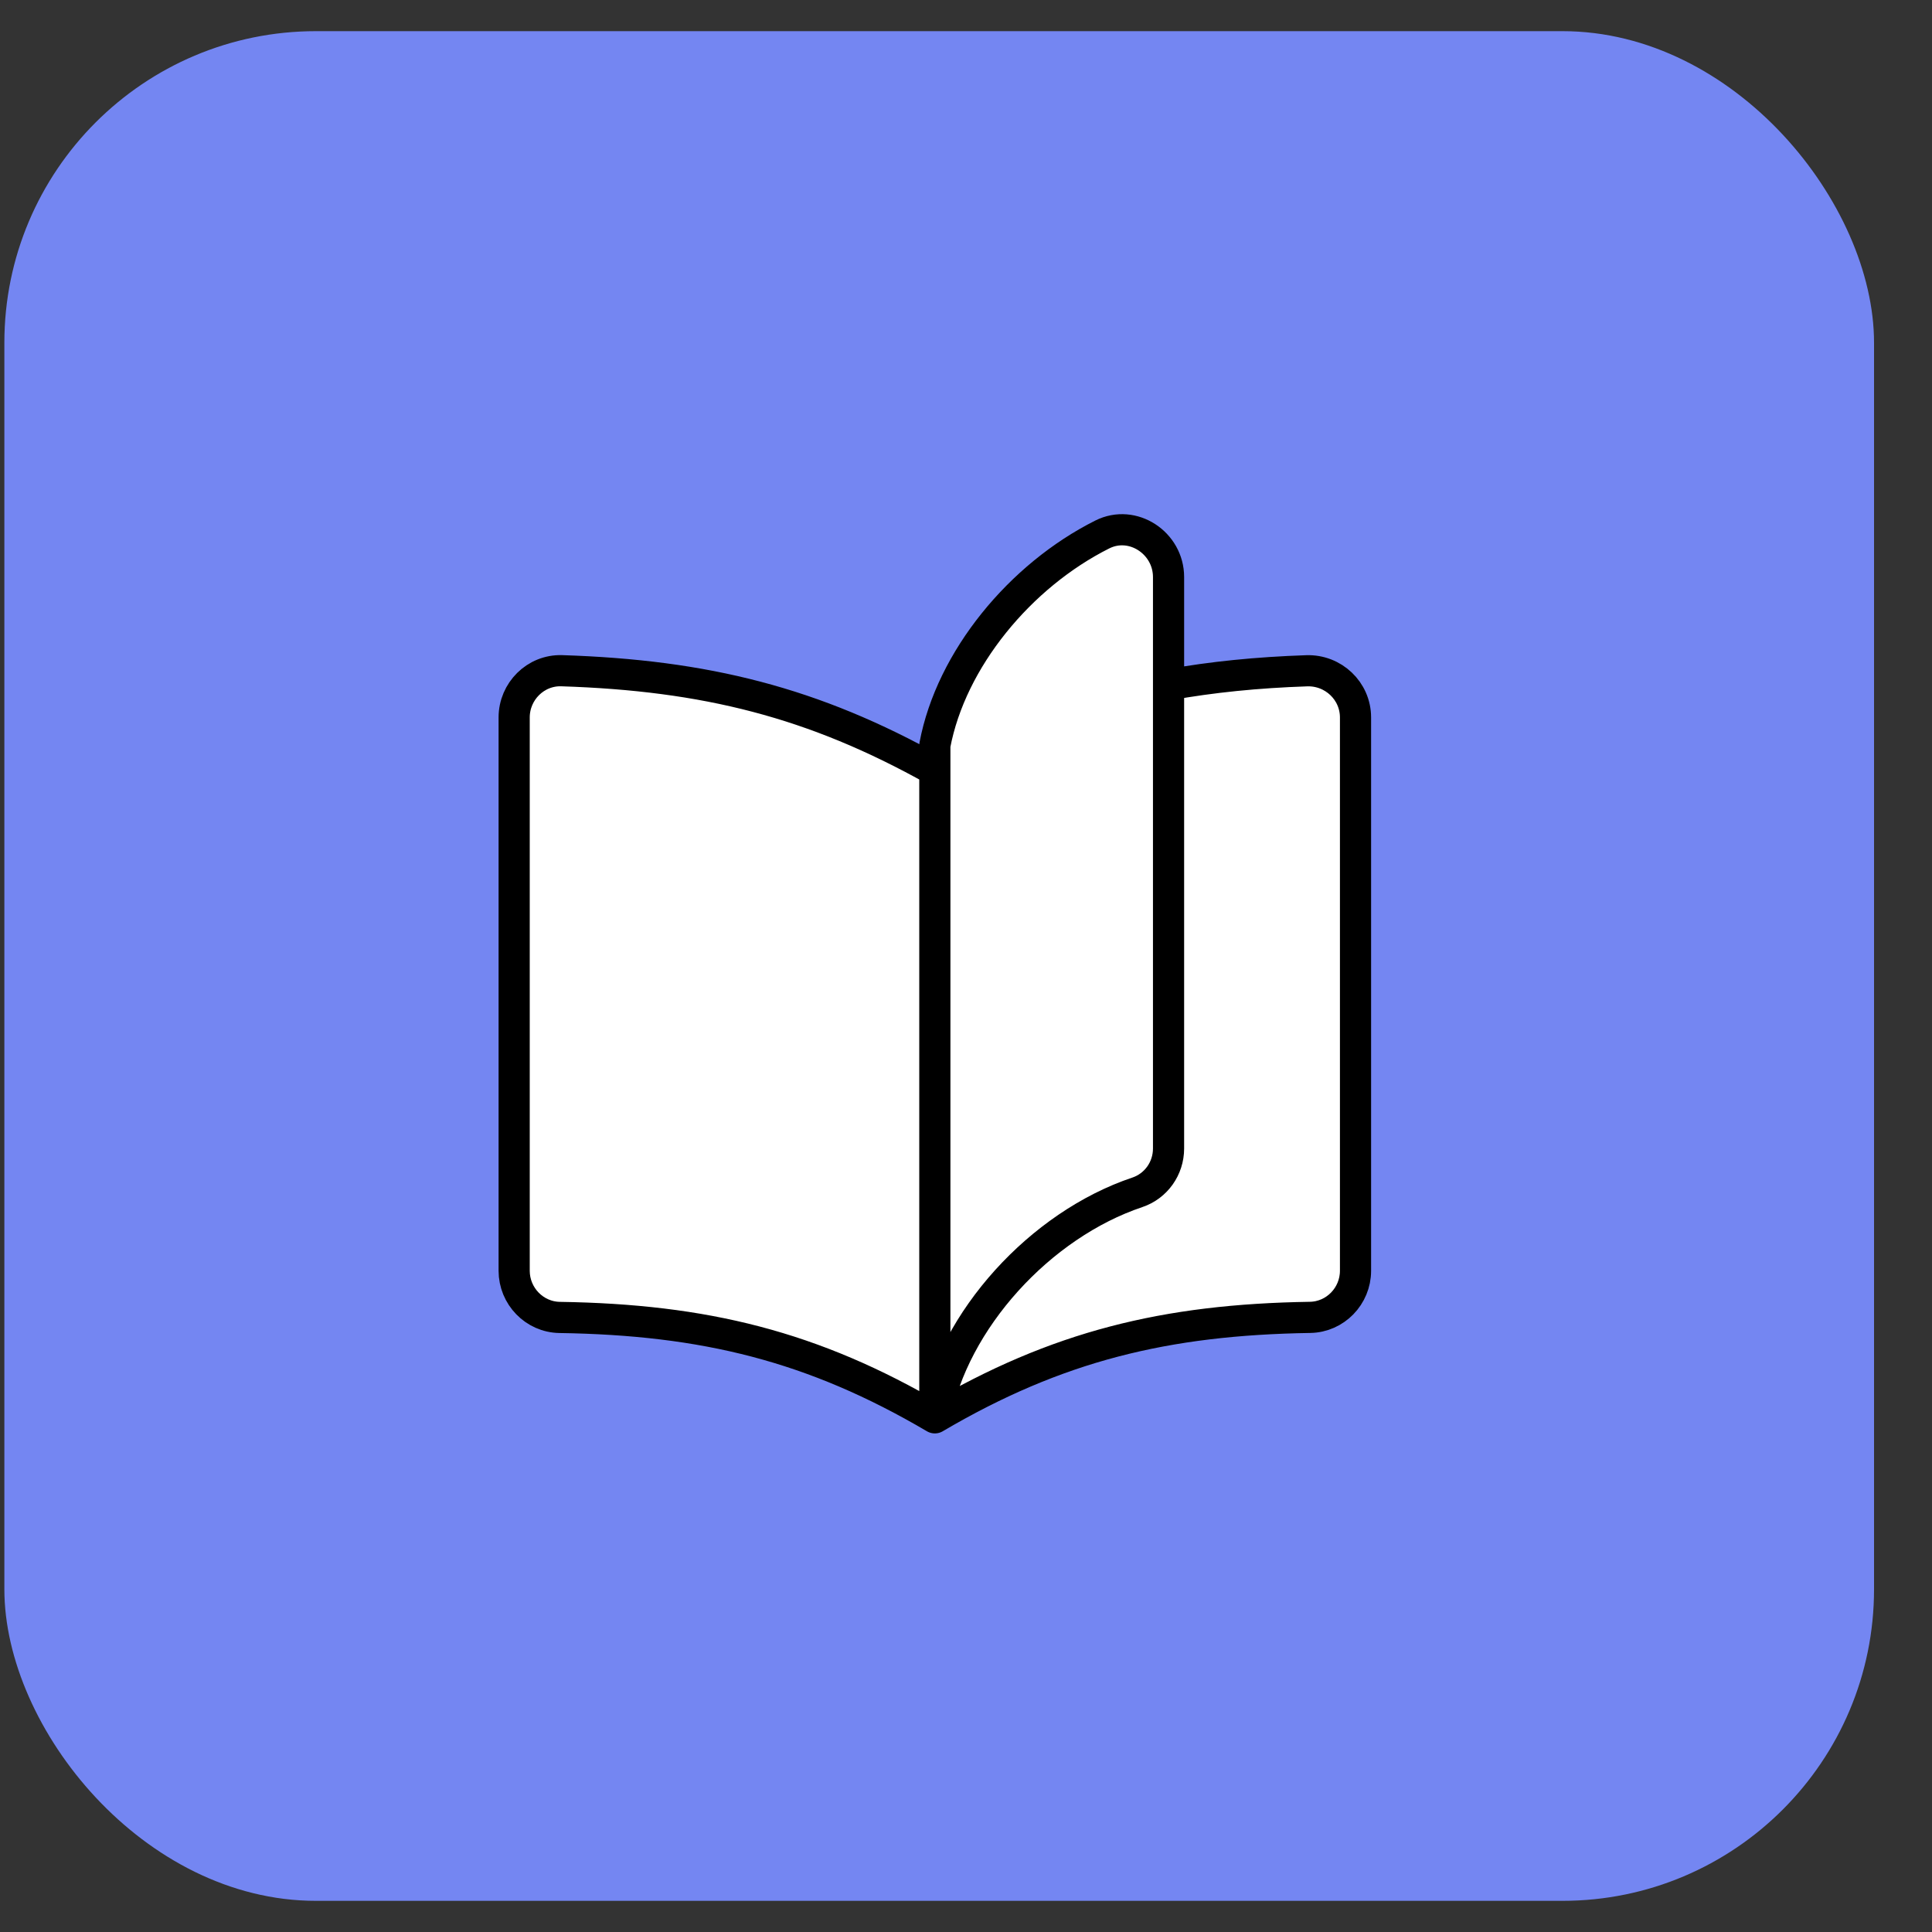
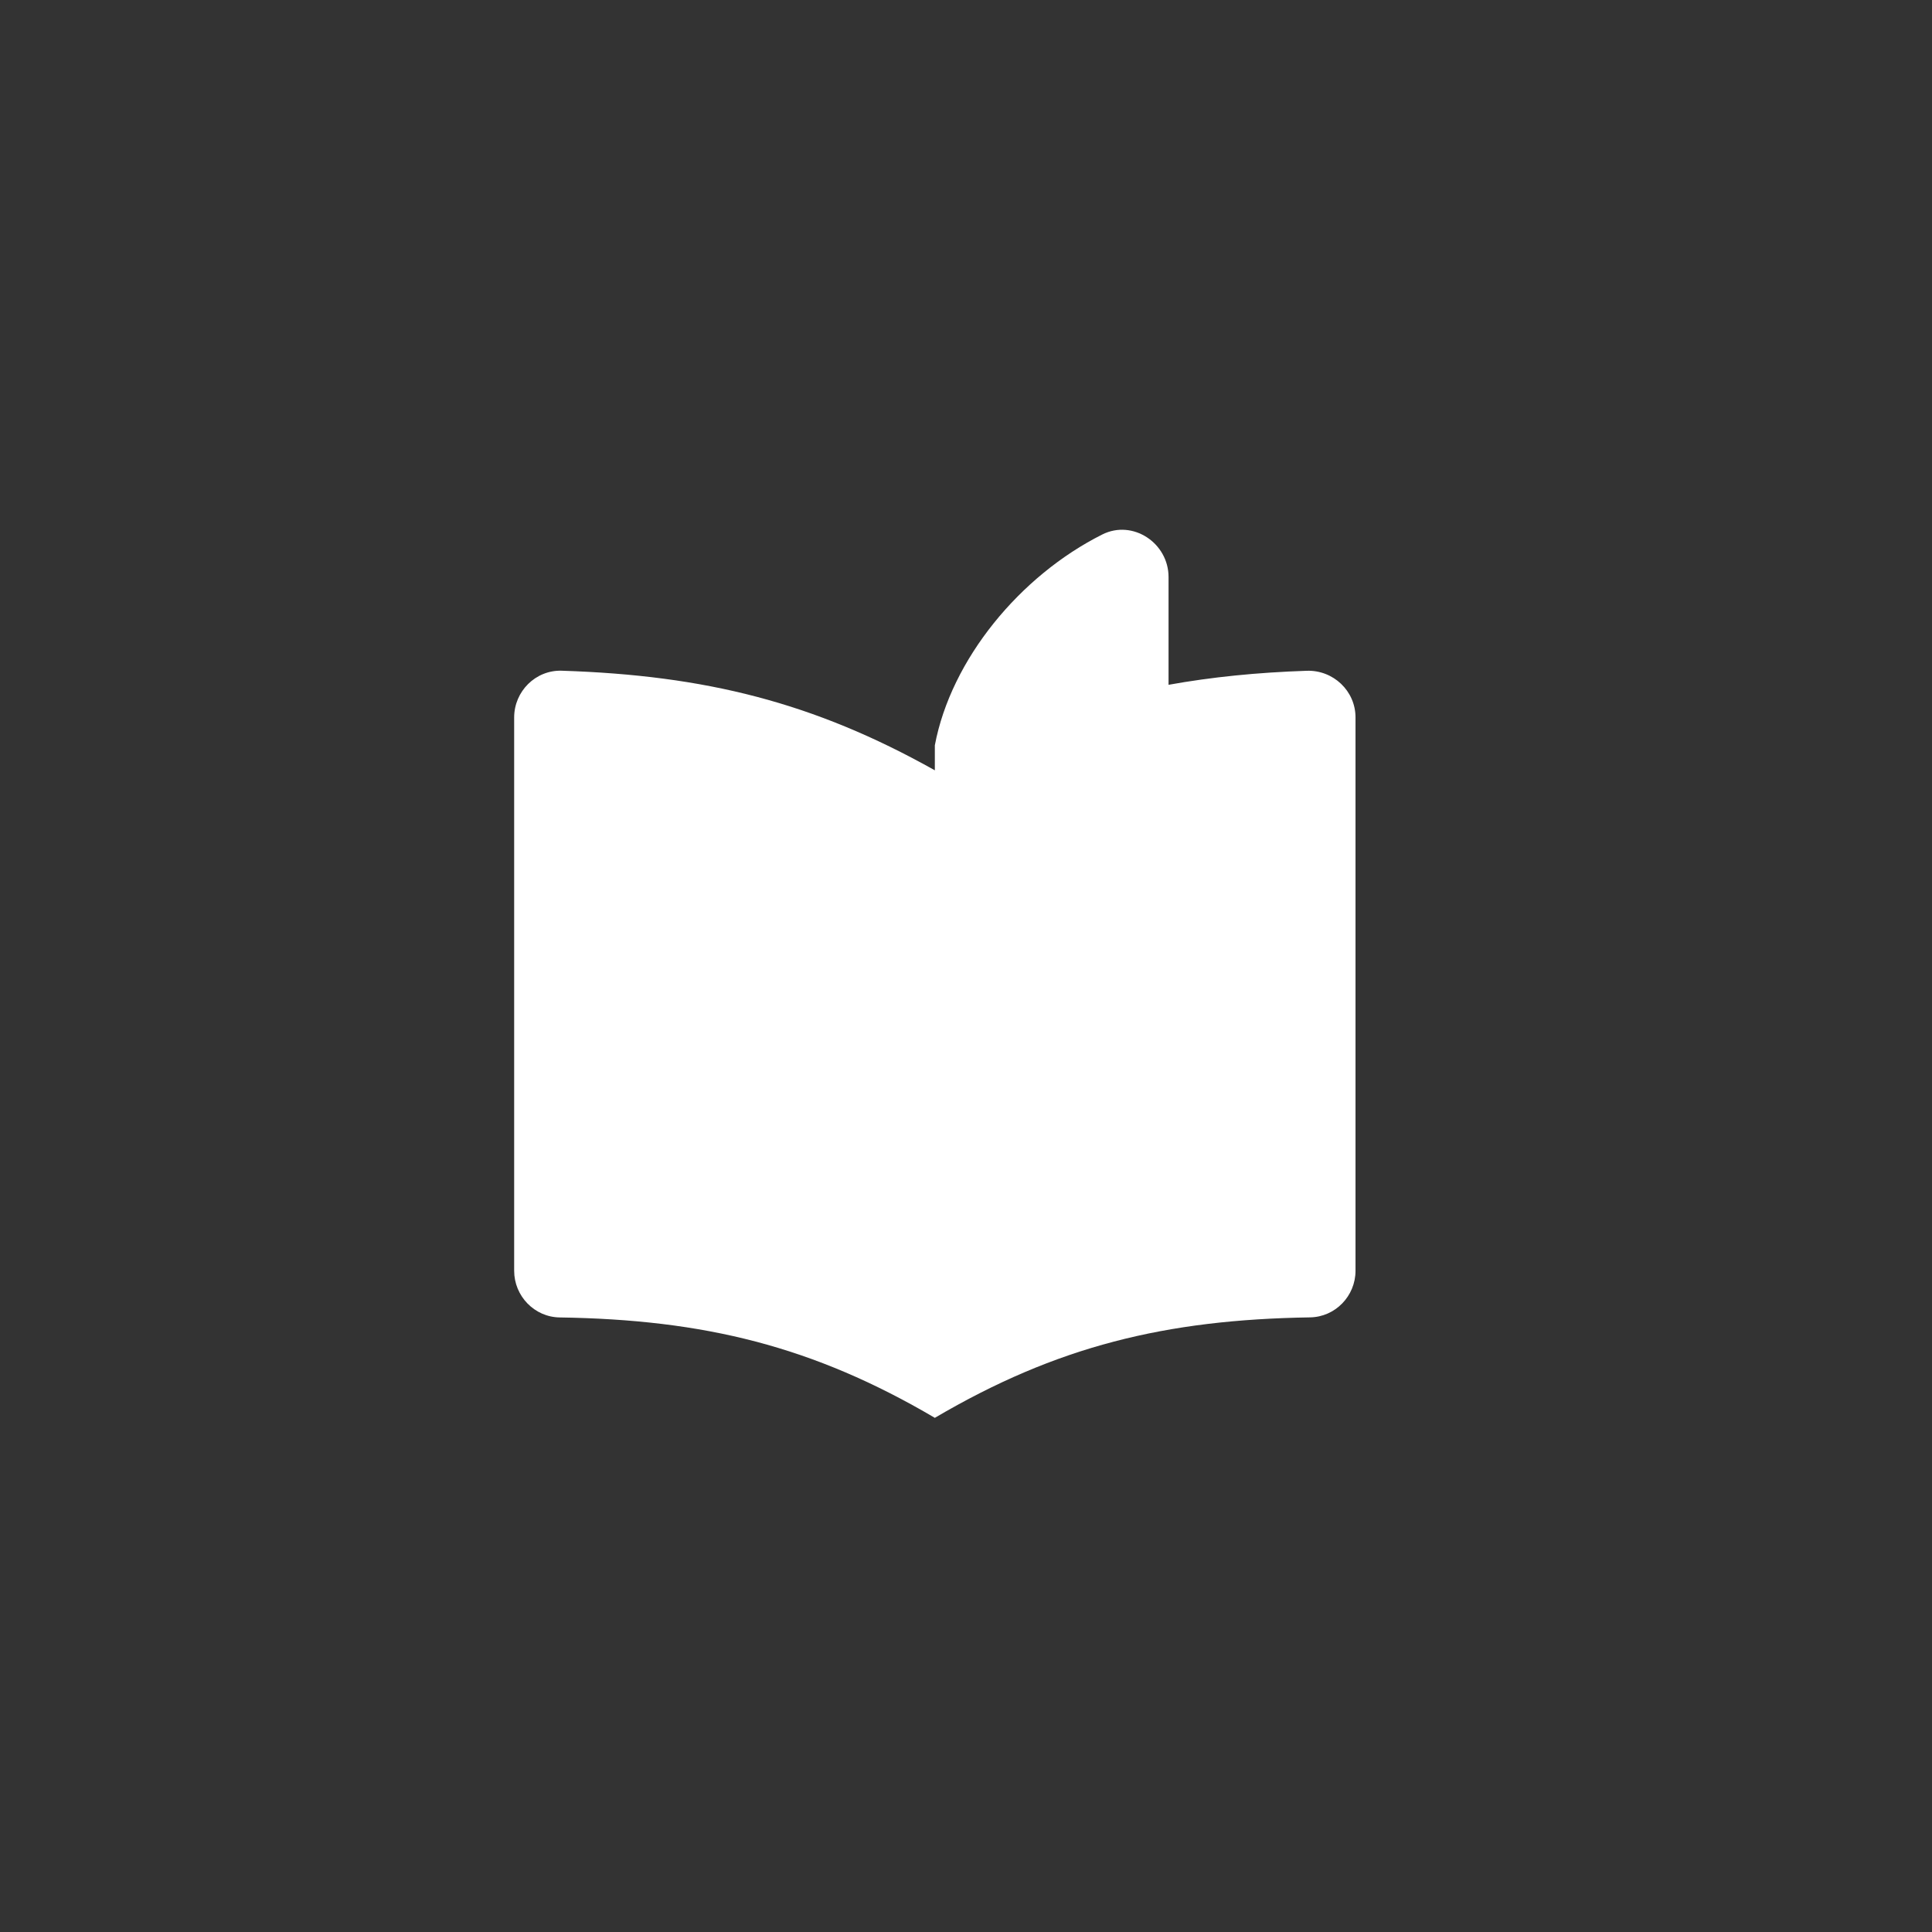
<svg xmlns="http://www.w3.org/2000/svg" width="31" height="31" viewBox="0 0 31 31" fill="none">
  <rect x="0" y="0" width="31" height="31" fill="#333333" stroke="none" />
-   <rect x="0.07" y="0.5" width="30" height="30" rx="5" fill="#7486F2" />
  <path fill-rule="evenodd" clip-rule="evenodd" d="M18.75 10.988C19.444 10.863 20.171 10.79 20.967 10.763C21.393 10.749 21.75 11.086 21.75 11.512V20.39C21.75 20.796 21.425 21.132 21.02 21.138C18.701 21.174 16.954 21.601 15 22.75C13.046 21.601 11.3 21.174 8.98 21.139C8.575 21.133 8.25 20.796 8.25 20.39V11.512C8.25 11.093 8.594 10.749 9.013 10.762C11.316 10.836 13.055 11.27 15 12.36" fill="white" />
  <path fill-rule="evenodd" clip-rule="evenodd" d="M18.75 18.429V9.259C18.75 8.712 18.175 8.331 17.687 8.576C16.37 9.236 15.26 10.578 15 11.959V22.75C15.297 21.176 16.696 19.653 18.248 19.132C18.55 19.031 18.75 18.747 18.75 18.429Z" fill="white" />
-   <path d="M18.75 10.988C19.444 10.863 20.171 10.79 20.967 10.763C21.393 10.749 21.75 11.086 21.75 11.512V20.39C21.75 20.796 21.425 21.132 21.02 21.138C18.701 21.174 16.954 21.601 15 22.75M15 22.75C13.046 21.601 11.3 21.174 8.98 21.139C8.575 21.133 8.25 20.796 8.25 20.39V11.512C8.25 11.093 8.594 10.749 9.013 10.762C11.316 10.836 13.055 11.27 15 12.36M15 22.75V11.959C15.26 10.578 16.37 9.236 17.687 8.576C18.175 8.331 18.75 8.712 18.75 9.259V18.429C18.75 18.747 18.55 19.031 18.248 19.132C16.696 19.653 15.297 21.176 15 22.75Z" stroke="black" stroke-width="0.5" stroke-linecap="round" stroke-linejoin="round" />
</svg>